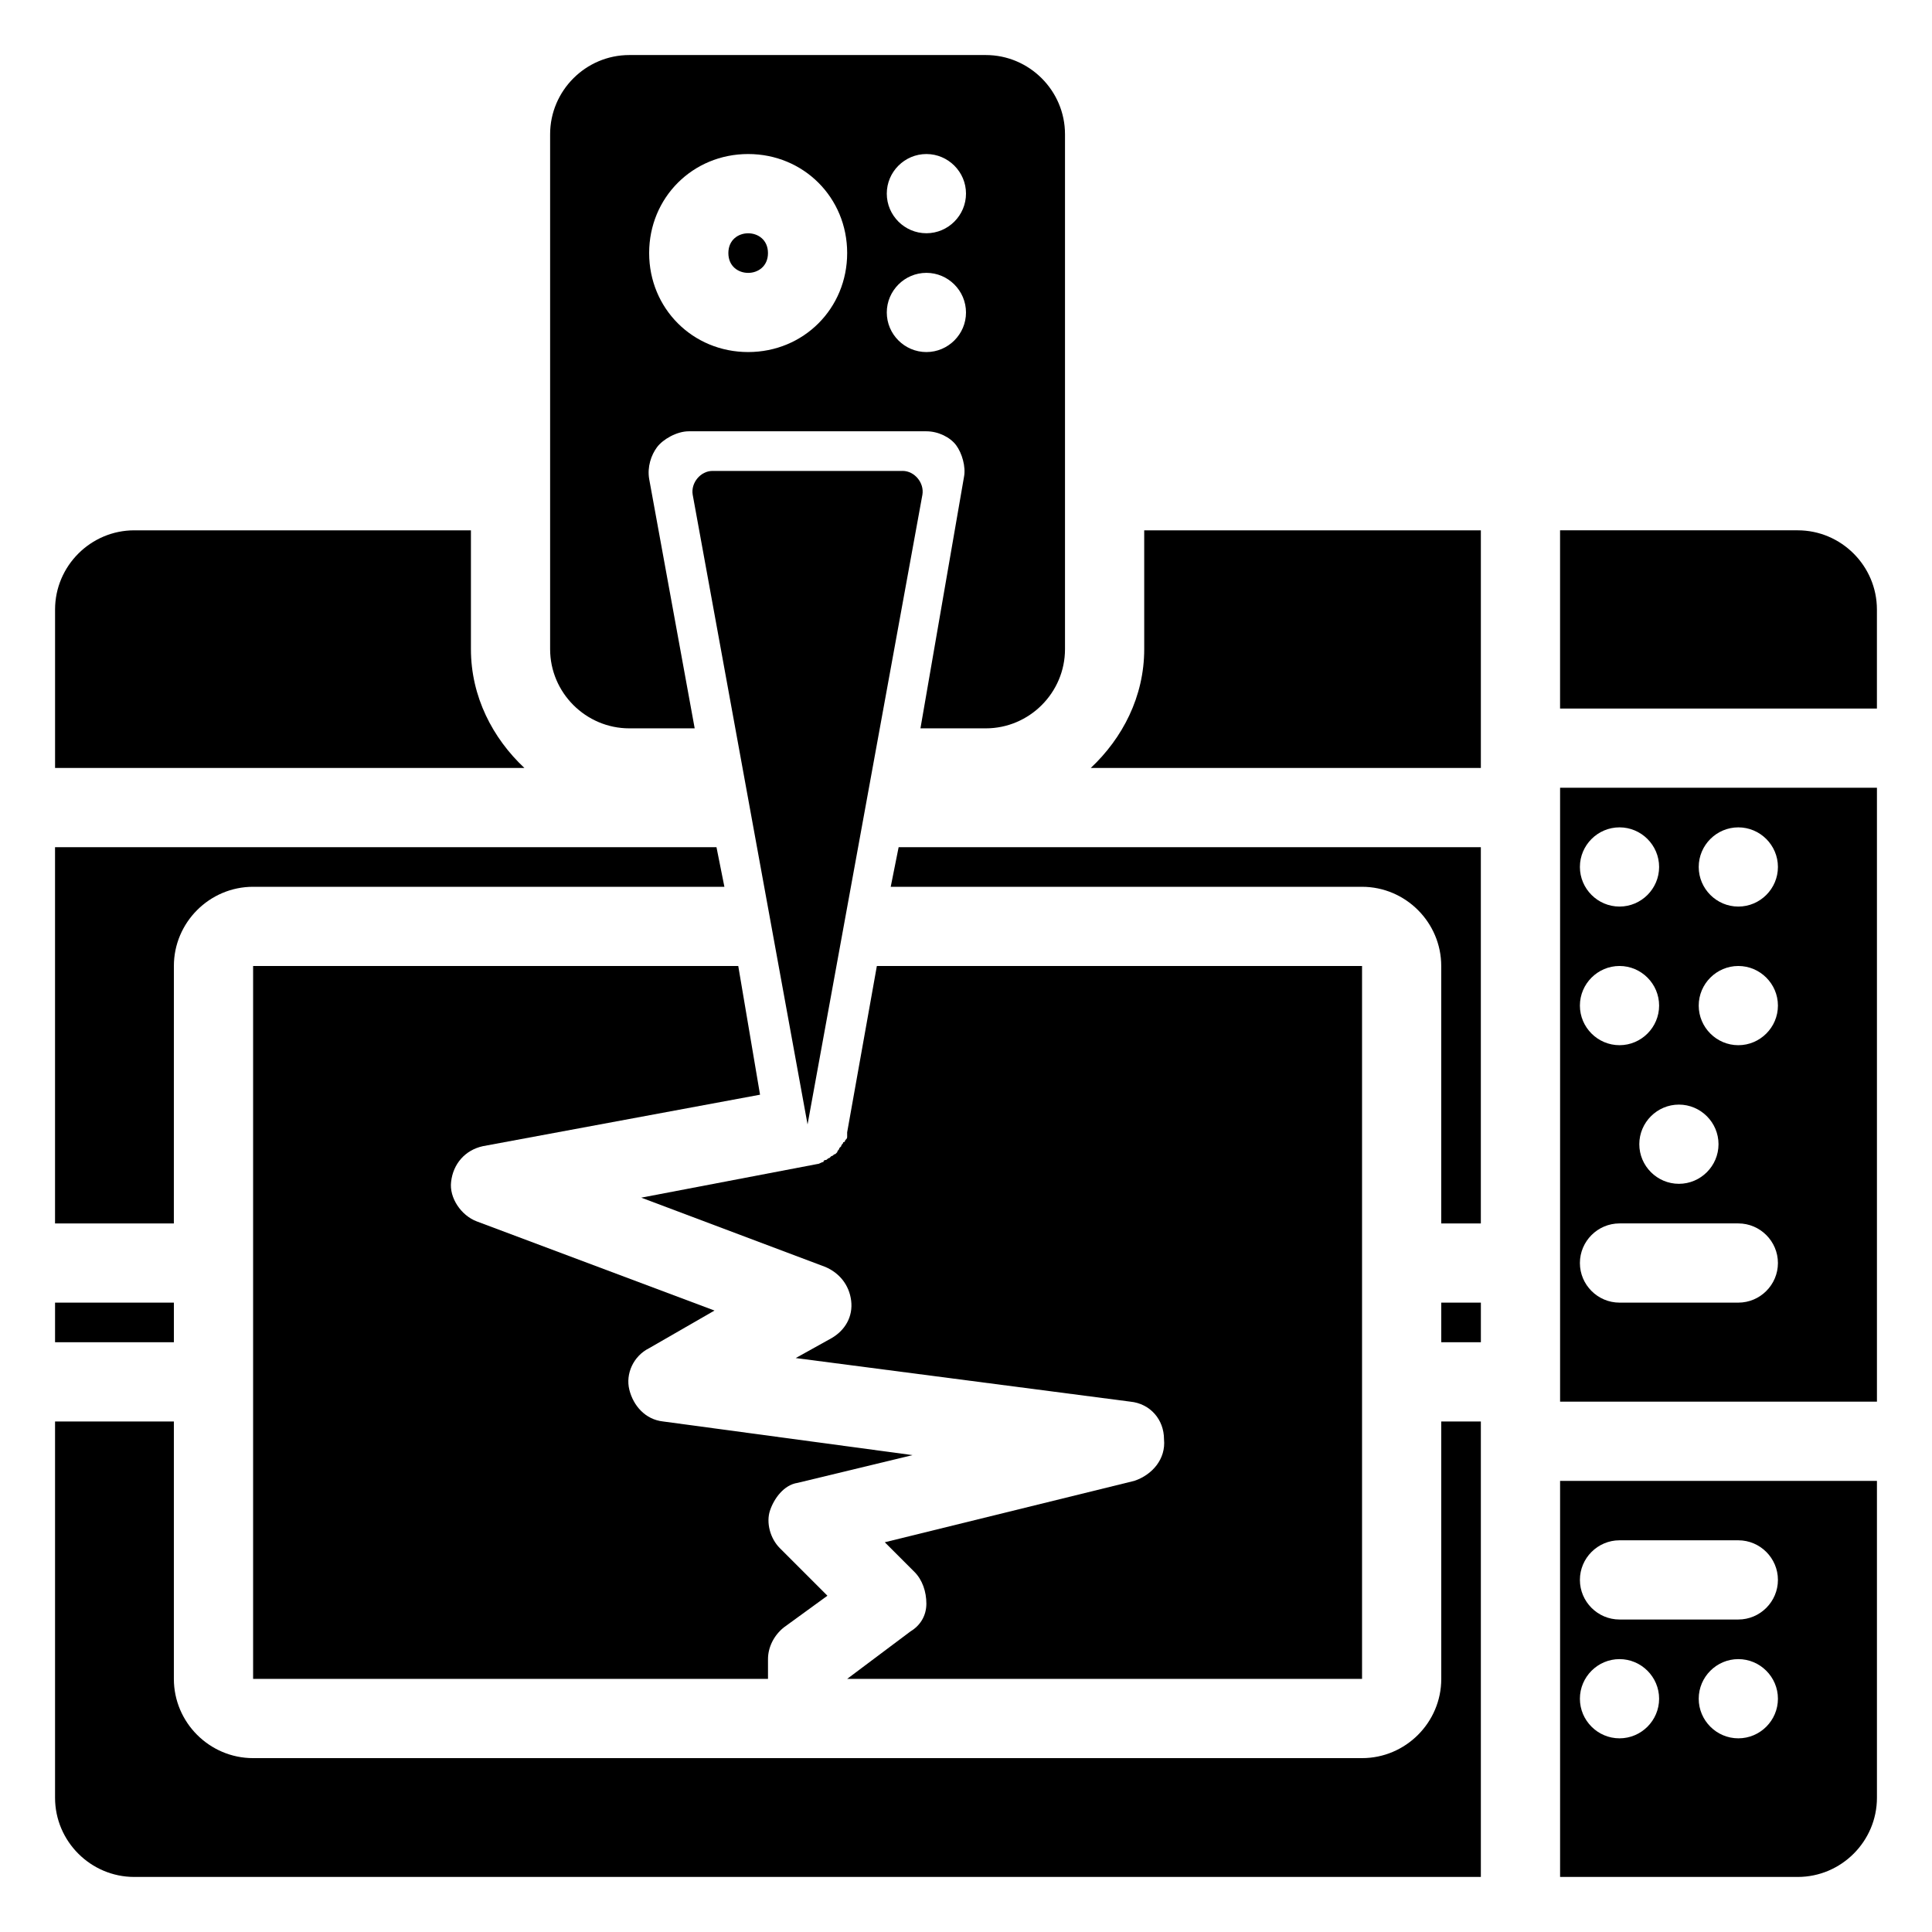
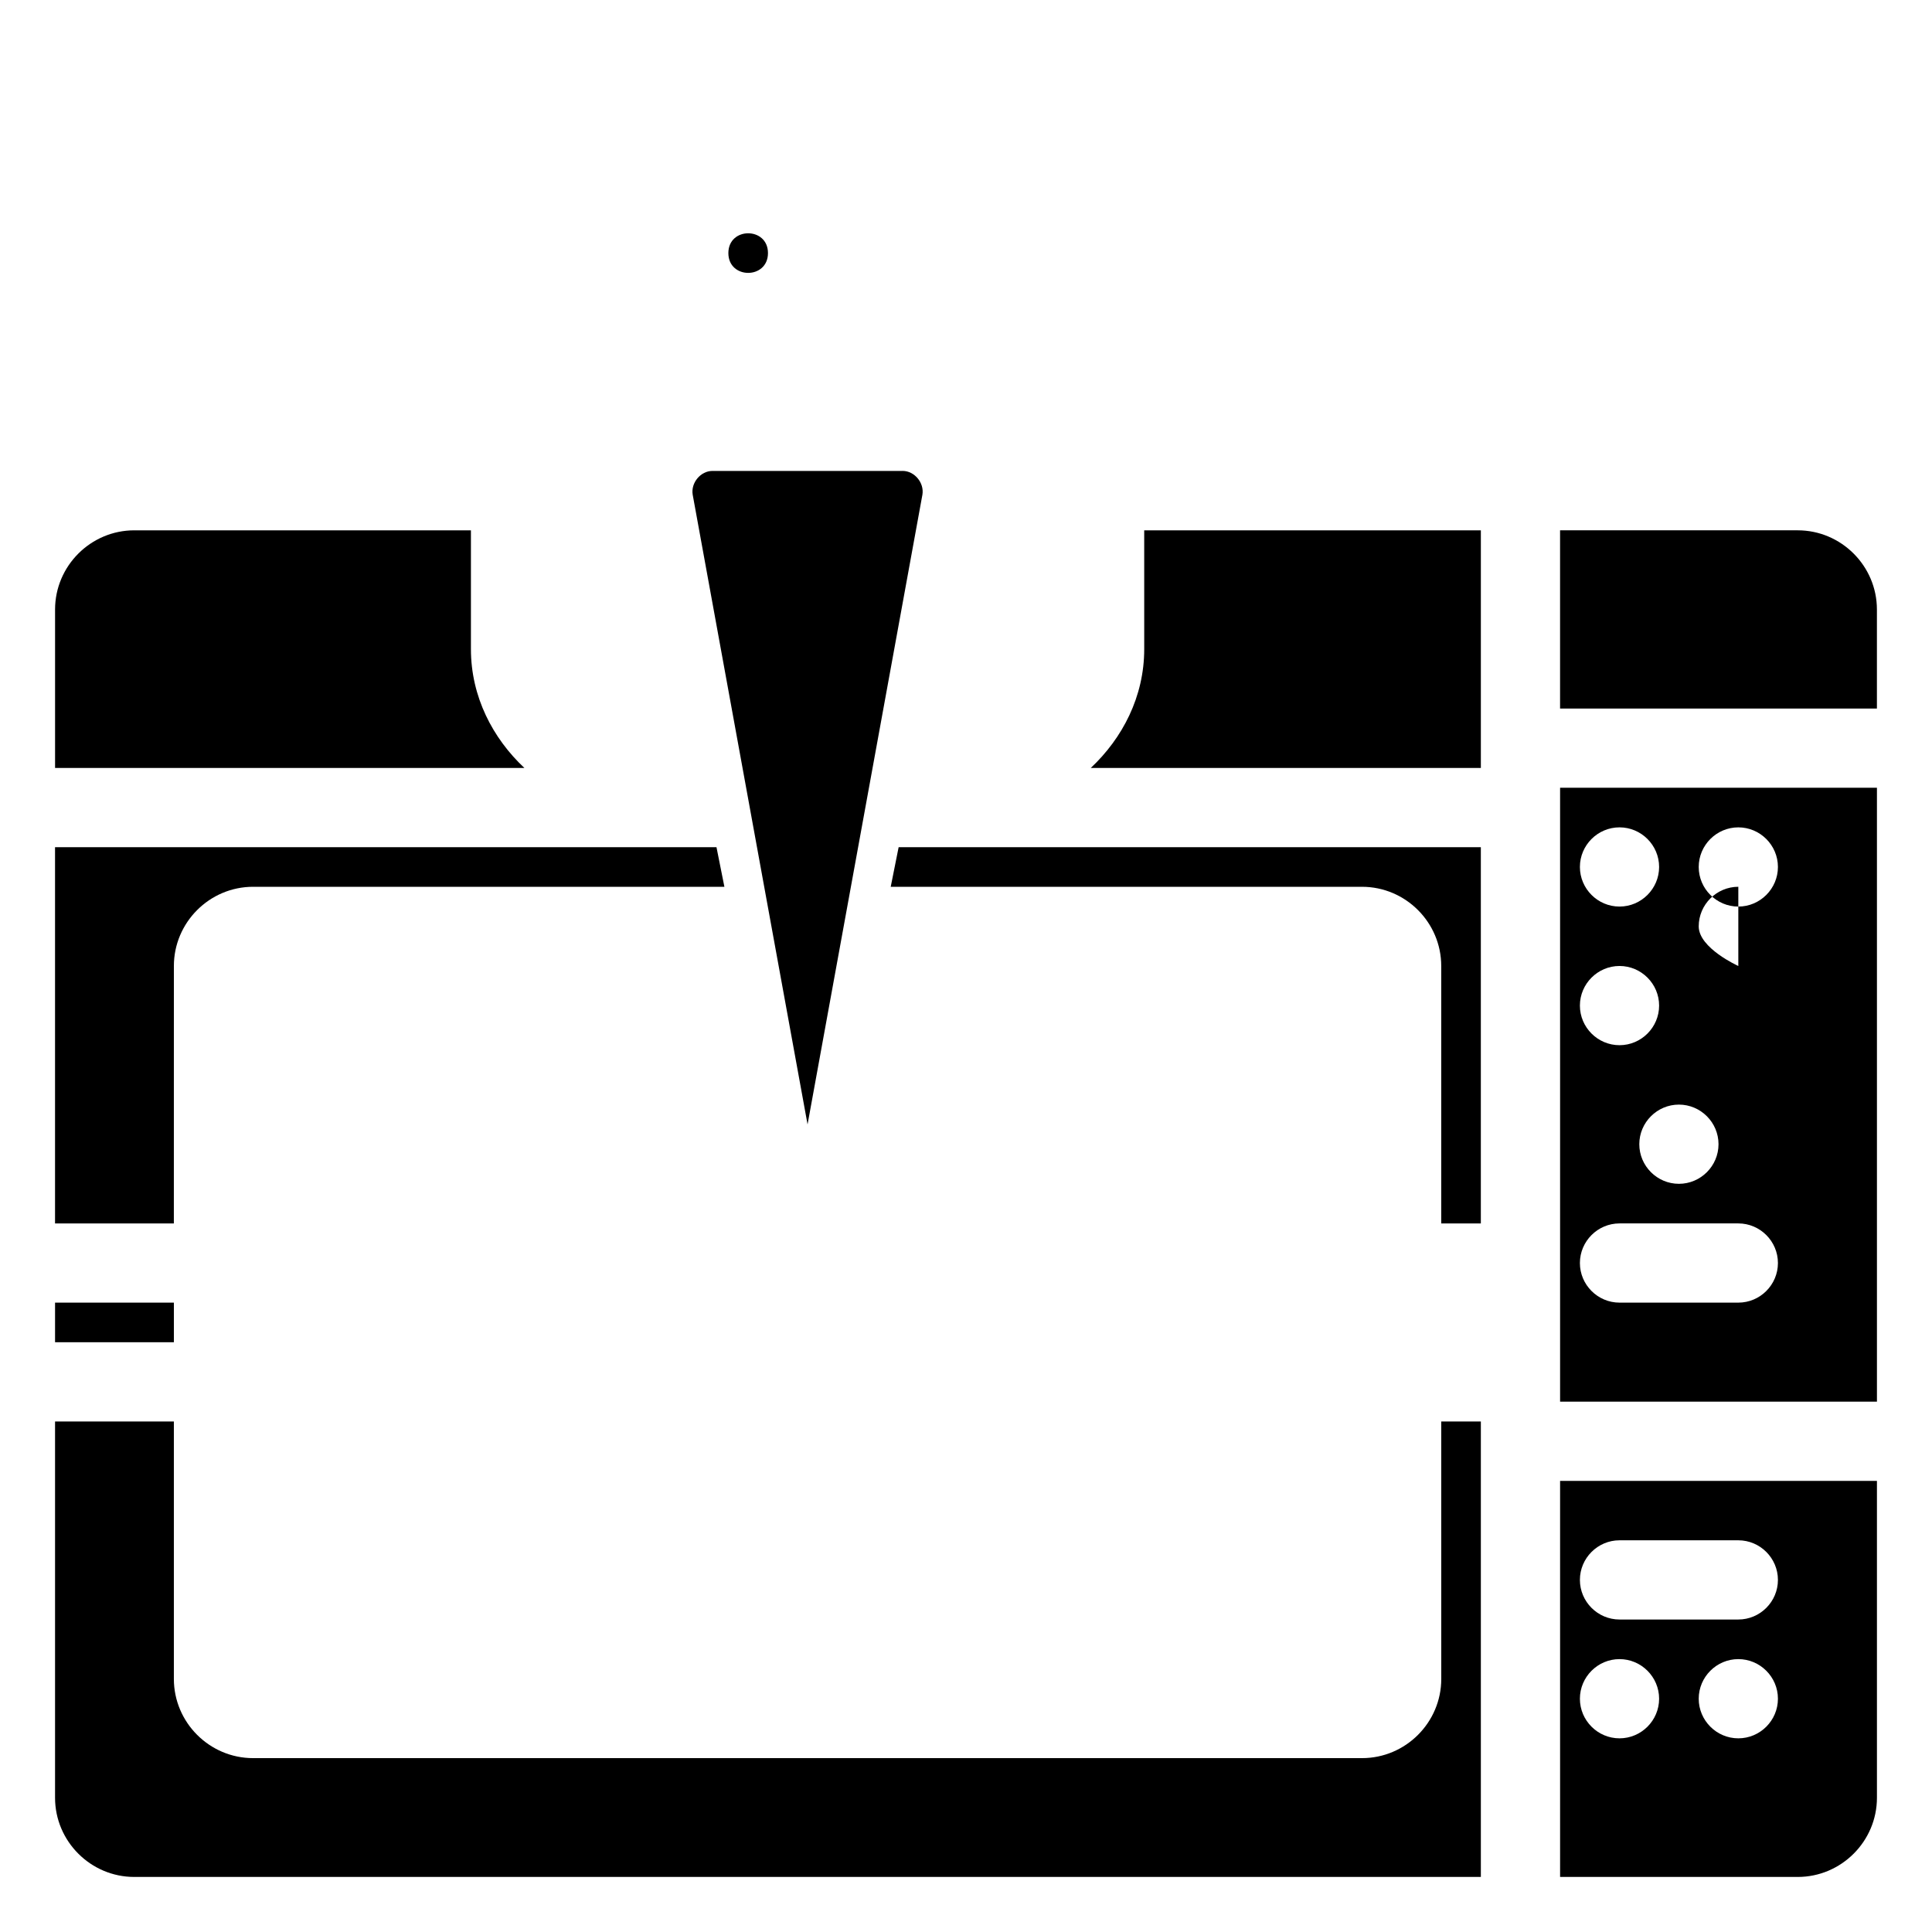
<svg xmlns="http://www.w3.org/2000/svg" fill="#000000" width="800px" height="800px" version="1.1" viewBox="144 144 512 512">
  <g>
    <path d="m620.41 284.54h-62.977v47.23h83.969v-26.238c0-11.547-9.445-20.992-20.992-20.992z" />
-     <path d="m385.3 576.33-16.793 12.594h136.45v-188.93l-128.58 0.004-7.871 44.082v1.051c0 0.523 0 0.523-0.523 1.051 0 0 0 0.523-0.523 0.523 0 0.523-0.523 0.523-0.523 1.051 0 0-0.523 0.523-0.523 0.523 0 0.523-0.523 0.523-0.523 1.051 0 0-0.523 0.523-0.523 0.523-0.523 0-0.523 0.523-1.051 0.523 0 0-0.523 0.523-0.523 0.523-0.523 0-0.523 0.523-1.051 0.523 0 0-0.523 0-0.523 0.523-0.523 0-1.051 0.523-1.574 0.523l-46.707 8.922 48.805 18.367c3.672 1.574 6.297 4.723 6.824 8.922 0.523 4.199-1.574 7.871-5.246 9.973l-9.445 5.246 88.68 11.551c5.246 0.523 8.922 4.723 8.922 9.973 0.523 5.246-3.148 9.445-7.871 11.02l-66.125 16.27 7.871 7.871c2.098 2.098 3.148 5.246 3.148 8.398 0 3.148-1.574 5.773-4.199 7.348z" />
-     <path d="m557.44 515.45h83.969v-162.69h-83.969zm47.234-152.19c5.773 0 10.496 4.723 10.496 10.496 0 5.773-4.723 10.496-10.496 10.496s-10.496-4.723-10.496-10.496c0-5.773 4.723-10.496 10.496-10.496zm0 36.738c5.773 0 10.496 4.723 10.496 10.496 0 5.773-4.723 10.496-10.496 10.496s-10.496-4.723-10.496-10.496c0-5.773 4.723-10.496 10.496-10.496zm-5.25 47.23c0 5.773-4.723 10.496-10.496 10.496-5.773 0-10.496-4.723-10.496-10.496 0-5.773 4.723-10.496 10.496-10.496 5.773 0 10.496 4.723 10.496 10.496zm-26.238-83.969c5.773 0 10.496 4.723 10.496 10.496 0 5.773-4.723 10.496-10.496 10.496-5.773 0-10.496-4.723-10.496-10.496 0-5.773 4.723-10.496 10.496-10.496zm0 36.738c5.773 0 10.496 4.723 10.496 10.496 0 5.773-4.723 10.496-10.496 10.496-5.773 0-10.496-4.723-10.496-10.496 0-5.773 4.723-10.496 10.496-10.496zm0 68.223h31.488c5.773 0 10.496 4.723 10.496 10.496s-4.723 10.496-10.496 10.496h-31.488c-5.773 0-10.496-4.723-10.496-10.496s4.723-10.496 10.496-10.496z" />
+     <path d="m557.44 515.45h83.969v-162.69h-83.969zm47.234-152.19c5.773 0 10.496 4.723 10.496 10.496 0 5.773-4.723 10.496-10.496 10.496s-10.496-4.723-10.496-10.496c0-5.773 4.723-10.496 10.496-10.496zm0 36.738s-10.496-4.723-10.496-10.496c0-5.773 4.723-10.496 10.496-10.496zm-5.25 47.23c0 5.773-4.723 10.496-10.496 10.496-5.773 0-10.496-4.723-10.496-10.496 0-5.773 4.723-10.496 10.496-10.496 5.773 0 10.496 4.723 10.496 10.496zm-26.238-83.969c5.773 0 10.496 4.723 10.496 10.496 0 5.773-4.723 10.496-10.496 10.496-5.773 0-10.496-4.723-10.496-10.496 0-5.773 4.723-10.496 10.496-10.496zm0 36.738c5.773 0 10.496 4.723 10.496 10.496 0 5.773-4.723 10.496-10.496 10.496-5.773 0-10.496-4.723-10.496-10.496 0-5.773 4.723-10.496 10.496-10.496zm0 68.223h31.488c5.773 0 10.496 4.723 10.496 10.496s-4.723 10.496-10.496 10.496h-31.488c-5.773 0-10.496-4.723-10.496-10.496s4.723-10.496 10.496-10.496z" />
    <path d="m190.08 400c0-11.547 9.445-20.992 20.992-20.992h124.9l-2.098-10.496h-175.29v99.711h31.488z" />
    <path d="m380.05 379.01h124.9c11.547 0 20.992 9.445 20.992 20.992v68.223h10.496v-99.711h-154.29z" />
    <path d="m447.23 316.03c0 12.594-5.773 23.617-14.168 31.488h103.38v-62.977h-89.215z" />
-     <path d="m525.95 489.21h10.496v10.496h-10.496z" />
-     <path d="m355.39 536.97 30.438-7.348-66.125-8.922c-4.723-0.523-7.871-4.199-8.922-8.398-1.051-4.199 1.051-8.922 5.246-11.02l17.32-9.973-62.977-23.617c-4.199-1.574-7.348-6.297-6.824-10.496 0.523-4.723 3.672-8.398 8.398-9.445l73.473-13.645-5.773-34.109h-128.57v188.93h136.45v-5.246c0-3.148 1.574-6.297 4.199-8.398l11.547-8.398-12.594-12.594c-2.625-2.625-3.672-6.824-2.625-9.973 1.047-3.148 3.668-6.824 7.344-7.348z" />
    <path d="m557.44 641.41h62.977c11.547 0 20.992-9.445 20.992-20.992v-83.969h-83.969zm47.234-36.734c-5.773 0-10.496-4.723-10.496-10.496 0-5.773 4.723-10.496 10.496-10.496s10.496 4.723 10.496 10.496c0 5.773-4.723 10.496-10.496 10.496zm-31.488-52.48h31.488c5.773 0 10.496 4.723 10.496 10.496s-4.723 10.496-10.496 10.496h-31.488c-5.773 0-10.496-4.723-10.496-10.496s4.723-10.496 10.496-10.496zm0 31.488c5.773 0 10.496 4.723 10.496 10.496 0 5.773-4.723 10.496-10.496 10.496-5.773 0-10.496-4.723-10.496-10.496 0-5.773 4.723-10.496 10.496-10.496z" />
    <path d="m158.59 489.21h31.488v10.496h-31.488z" />
    <path d="m268.8 316.03v-31.488h-89.215c-11.547 0-20.992 9.445-20.992 20.992v41.984h124.38c-8.398-7.875-14.172-18.895-14.172-31.488z" />
    <path d="m525.95 588.93c0 11.547-9.445 20.992-20.992 20.992h-293.89c-11.547 0-20.992-9.445-20.992-20.992v-68.223h-31.488v99.711c0 11.547 9.445 20.992 20.992 20.992h356.86v-120.7h-10.496z" />
    <path d="m347.52 211.07c0 6.996-10.496 6.996-10.496 0 0-6.996 10.496-6.996 10.496 0" />
-     <path d="m310.78 337.02h17.32l-12.07-66.125c-0.523-3.148 0.523-6.297 2.098-8.398 1.574-2.098 5.25-4.199 8.398-4.199h62.977c3.148 0 6.297 1.574 7.871 3.672s2.625 5.773 2.098 8.398l-11.543 66.652h17.316c11.547 0 20.992-9.445 20.992-20.992v-136.45c0-11.547-9.445-20.992-20.992-20.992h-94.465c-11.547 0-20.992 9.445-20.992 20.992v136.45c0 11.543 9.449 20.992 20.992 20.992zm78.723-152.2c5.773 0 10.496 4.723 10.496 10.496 0 5.773-4.723 10.496-10.496 10.496-5.773 0-10.496-4.723-10.496-10.496 0-5.769 4.723-10.496 10.496-10.496zm0 31.488c5.773 0 10.496 4.723 10.496 10.496s-4.723 10.496-10.496 10.496c-5.773 0-10.496-4.723-10.496-10.496 0-5.769 4.723-10.496 10.496-10.496zm-47.234-31.488c14.695 0 26.238 11.547 26.238 26.238 0 14.695-11.547 26.238-26.238 26.238-14.695 0-26.238-11.547-26.238-26.238s11.543-26.238 26.238-26.238z" />
    <path d="m383.2 268.8h-50.383c-3.148 0-5.773 3.148-5.246 6.297l30.441 166.89 30.438-166.89c0.523-3.152-2.098-6.301-5.25-6.301z" />
  </g>
</svg>